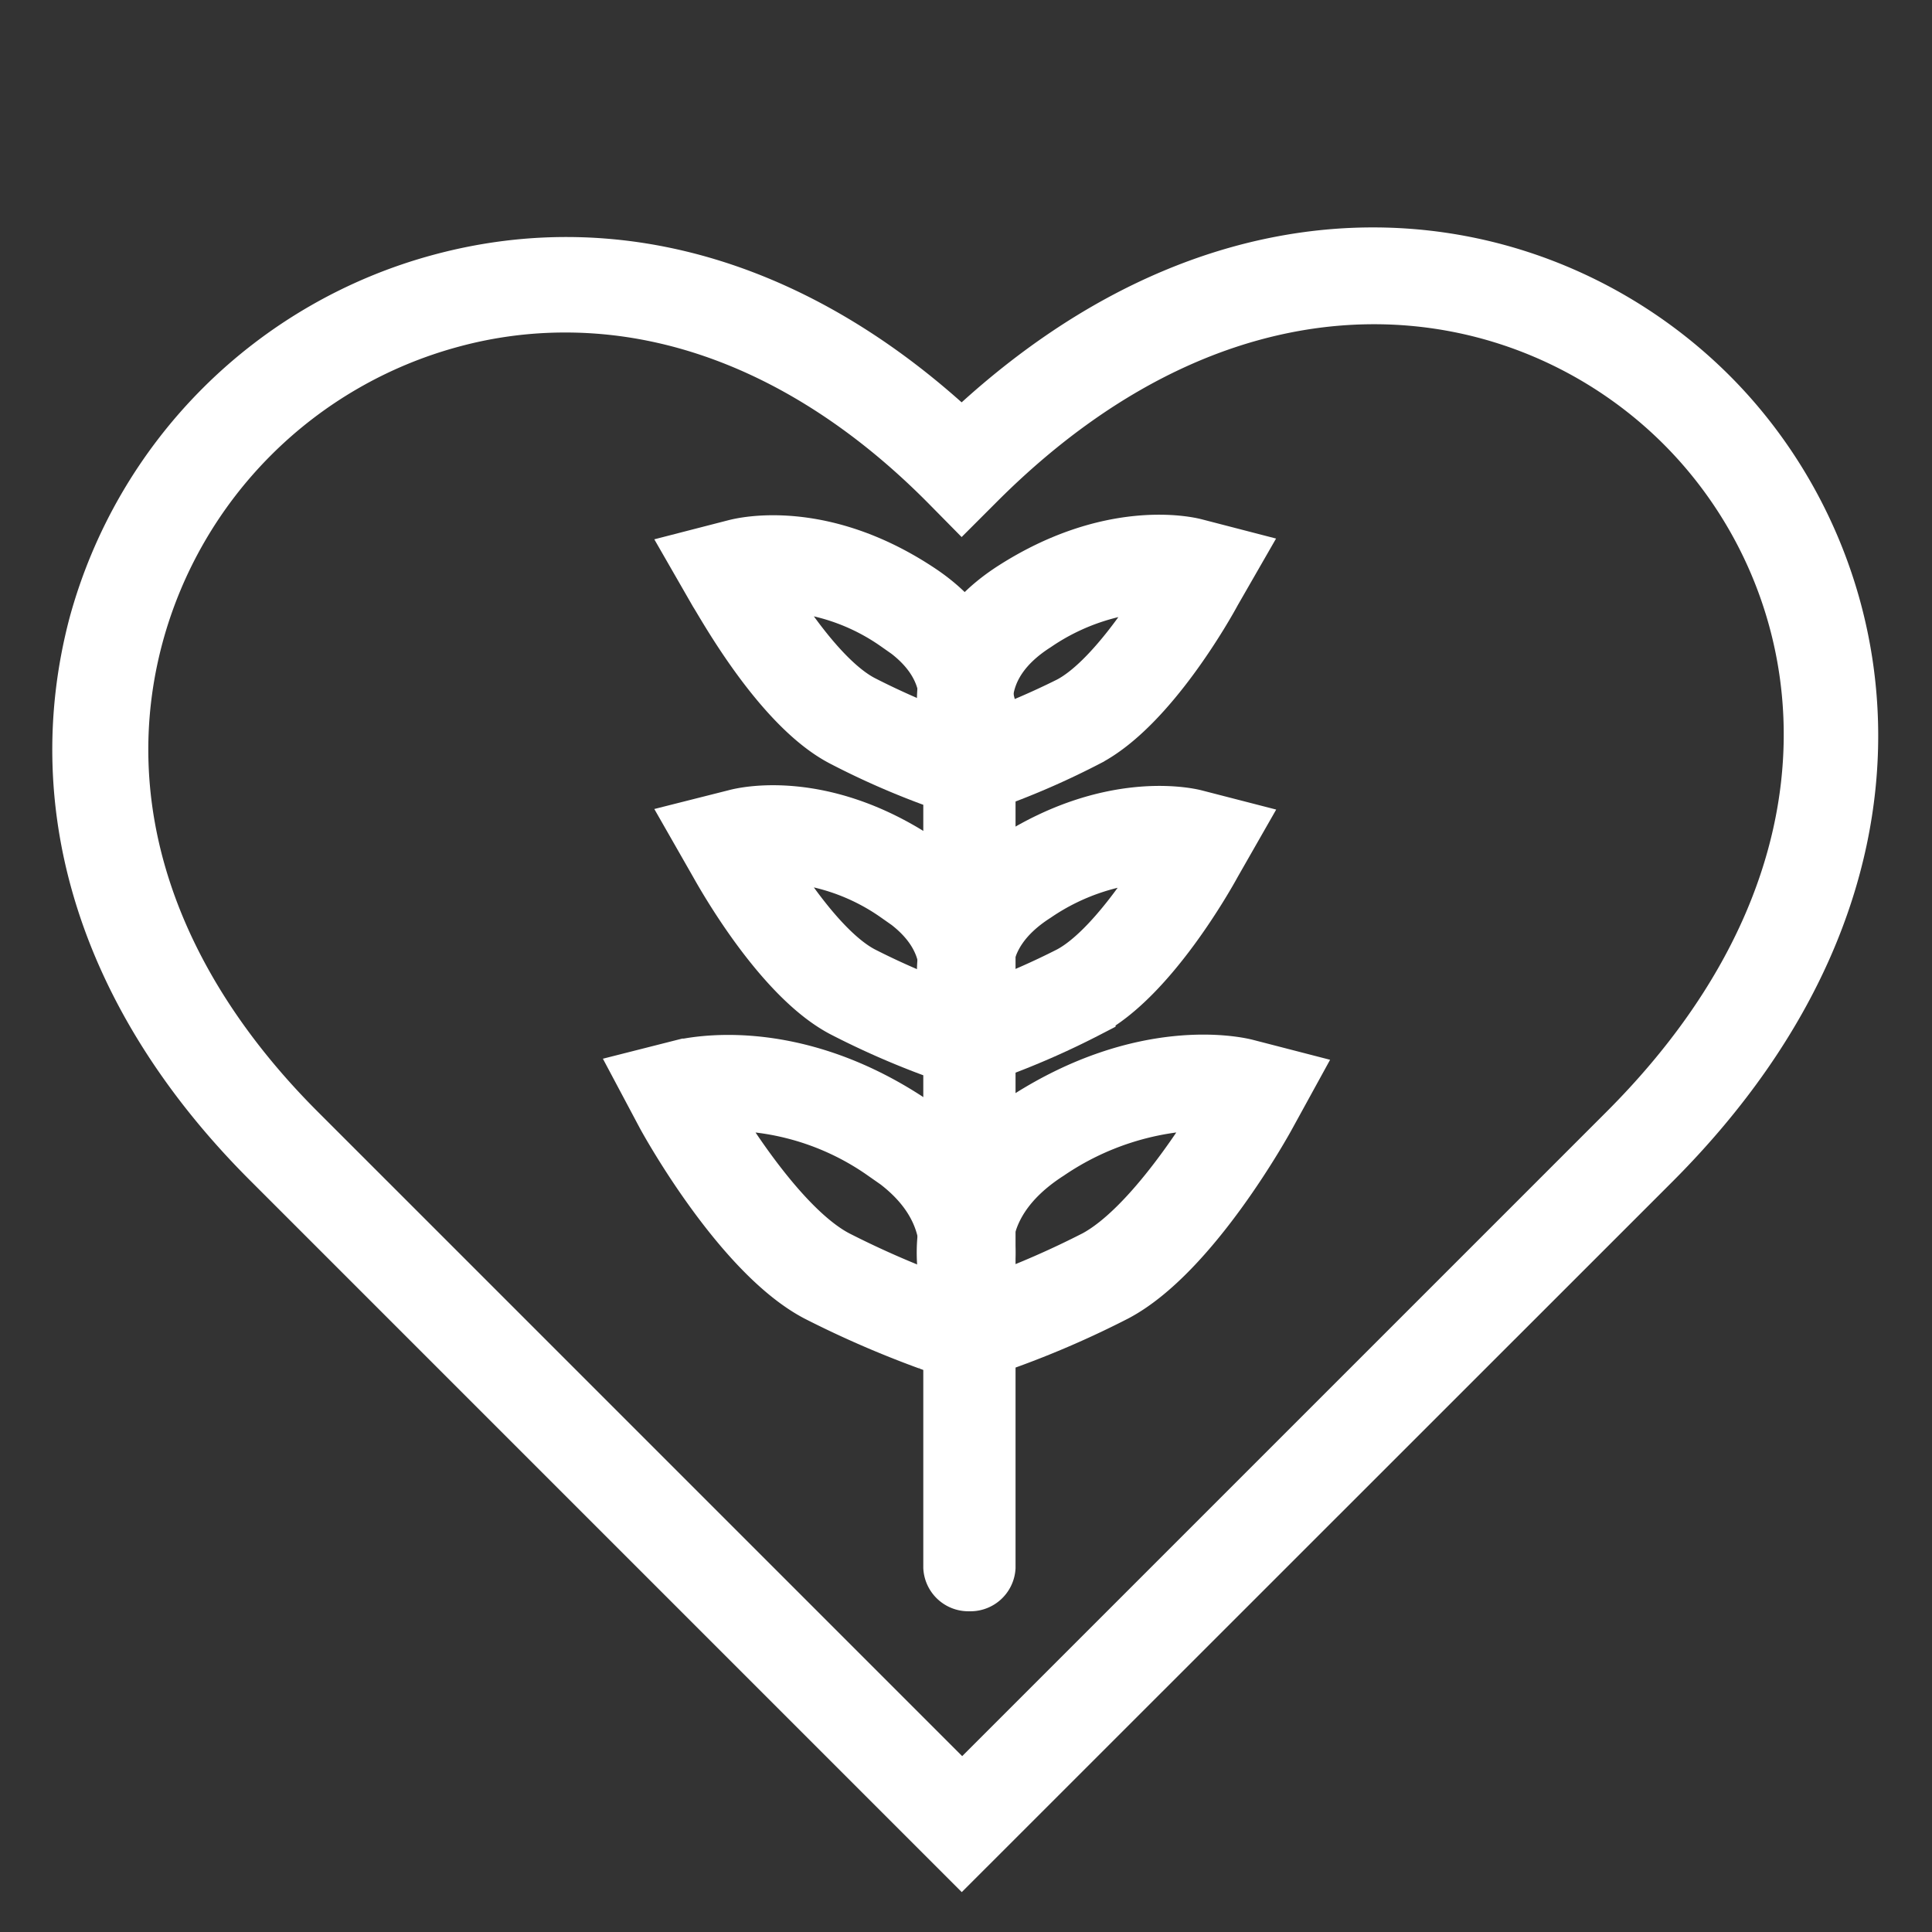
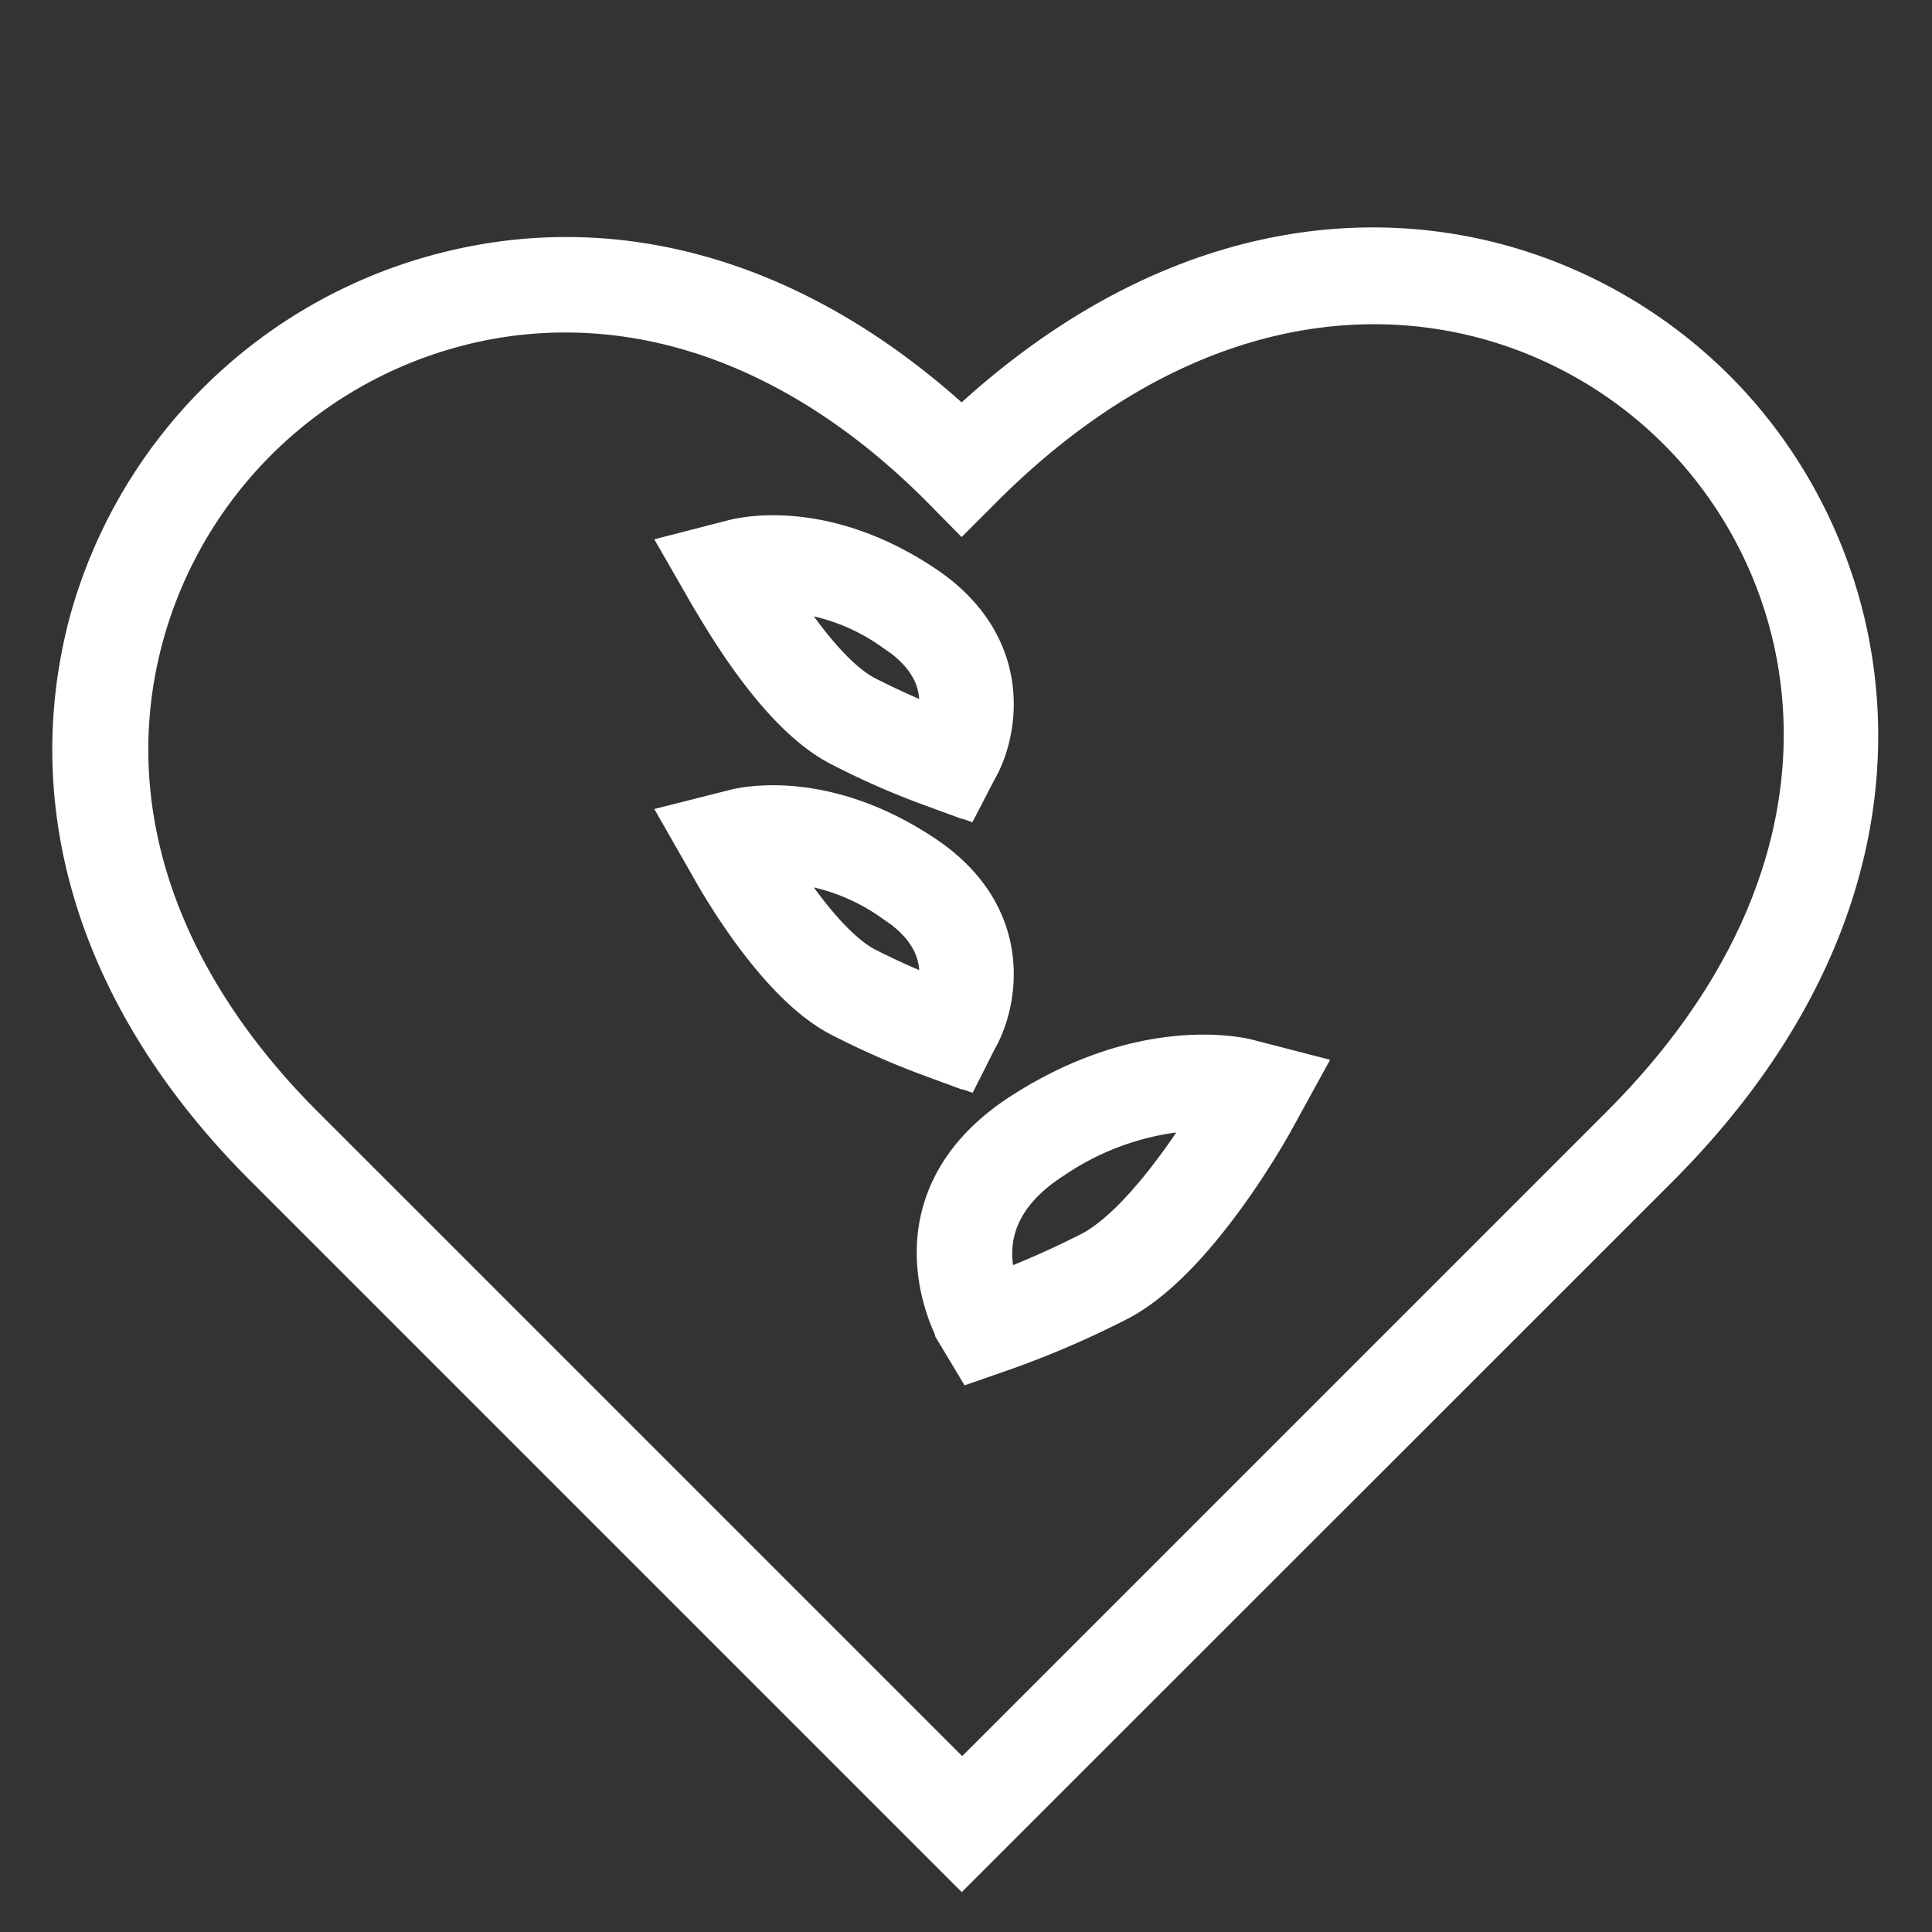
<svg xmlns="http://www.w3.org/2000/svg" fill="#FFFFFF" width="160px" height="160px" viewBox="0 0 96.00 96.00" data-name="Your Icons" id="Your_Icons" stroke="#FFFFFF" stroke-width="2.784">
  <rect x="0" y="0" width="96.00" height="96.00" fill="#333333" stroke="none" />
  <g id="SVGRepo_bgCarrier" stroke-width="0" />
  <g id="SVGRepo_tracerCarrier" stroke-linecap="round" stroke-linejoin="round" stroke="#CCCCCC" stroke-width="0.192" />
  <g id="SVGRepo_iconCarrier">
    <title />
-     <path d="M48.17,78.67a.85.85,0,0,1-.9-.79V35.08a.91.91,0,0,1,1.8,0v42.8A.85.85,0,0,1,48.17,78.67Z" />
-     <path d="M47.45,67.15l-1.3-.46a49.75,49.75,0,0,1-5.54-2.41c-3.8-2-7.44-8.6-7.59-8.88l-1-1.88L34.07,53c.2,0,5-1.21,10.91,2.59C51.62,59.83,48.19,65.9,48.15,66ZM35,54.84c.83,1.43,3.76,6.2,6.54,7.67a46,46,0,0,0,5,2.19c.48-1,1.75-4.63-2.65-7.45A13.6,13.6,0,0,0,35,54.84Z" />
    <path d="M48.54,67.15,47.85,66c0-.06-3.47-6.13,3.17-10.39,5.8-3.72,10.4-2.72,10.9-2.59l2.09.54L63,55.4c-.15.28-3.79,6.88-7.58,8.88a46.65,46.65,0,0,1-5.53,2.4ZM59.8,54.77a14.34,14.34,0,0,0-7.7,2.48c-4.39,2.82-3.14,6.41-2.65,7.45a45.17,45.17,0,0,0,5-2.19C57.24,61,60.17,56.26,61,54.84A8.69,8.69,0,0,0,59.8,54.77Z" />
    <path d="M47.64,52.58l-1.21-.43a40.11,40.11,0,0,1-4.54-2c-3.09-1.63-5.94-6.73-6.26-7.3l-1-1.75,1.94-.49c.41-.11,4.22-1,9,2.13,4.63,3,3.48,7.3,2.64,8.71ZM37.71,42.47c.82,1.37,3,4.83,5.12,5.94a37.06,37.06,0,0,0,3.89,1.71c.4-1,1.1-3.59-2.16-5.68A10.93,10.93,0,0,0,37.71,42.47Z" />
-     <path d="M48.36,52.58l-.65-1.11s-2.9-5.16,2.65-8.71c4.78-3.07,8.6-2.24,9-2.14l1.94.5-1,1.75c-.31.57-3.16,5.67-6.26,7.3a40,40,0,0,1-4.53,2Zm9.25-10.14a11.47,11.47,0,0,0-6.17,2c-3.25,2.08-2.57,4.71-2.16,5.68a37.06,37.06,0,0,0,3.89-1.71c2.09-1.11,4.3-4.57,5.11-5.94C58.1,42.46,57.87,42.44,57.61,42.44Z" />
    <path d="M47.64,39.14l-1.21-.43a38.77,38.77,0,0,1-4.54-2C38.8,35.11,36,30,35.63,29.43l-1-1.74,1.94-.5c.41-.1,4.22-1,9,2.13,4.63,3,3.48,7.31,2.64,8.72ZM37.71,29c.82,1.37,3,4.83,5.12,5.93a37.57,37.57,0,0,0,3.89,1.72c.4-1,1.1-3.59-2.16-5.68A10.94,10.94,0,0,0,37.71,29Z" />
-     <path d="M48.36,39.14,47.71,38c0-.06-2.9-5.16,2.65-8.72,4.81-3.08,8.61-2.23,9-2.13l1.93.5-1,1.74c-.31.58-3.16,5.68-6.26,7.31a39,39,0,0,1-4.53,2ZM57.6,29a11.45,11.45,0,0,0-6.16,2c-3.25,2.08-2.57,4.71-2.16,5.68A37.57,37.57,0,0,0,53.17,35c2.09-1.1,4.3-4.56,5.11-5.93A6.52,6.52,0,0,0,57.6,29Z" />
    <path d="M47.79,92.05l-34.4-34.4c-8-8-11-17.44-8.59-26.59A24.27,24.27,0,0,1,21.92,14c8.88-2.39,18,.42,25.87,7.89C61.62,8.61,76.73,11.38,85,19.69s11.17,23.94-2.84,38ZM28.1,15.13a21.53,21.53,0,0,0-5.66.75A22.26,22.26,0,0,0,6.73,31.58C4.47,40,7.34,48.77,14.81,56.23l33,33,33-33c13-13,10.62-27.35,2.85-35.13S61.55,10.9,48.5,24l-.71.71-.7-.71C41.29,18.15,34.71,15.13,28.1,15.13ZM81.49,56.94h0Z" />
  </g>
</svg>